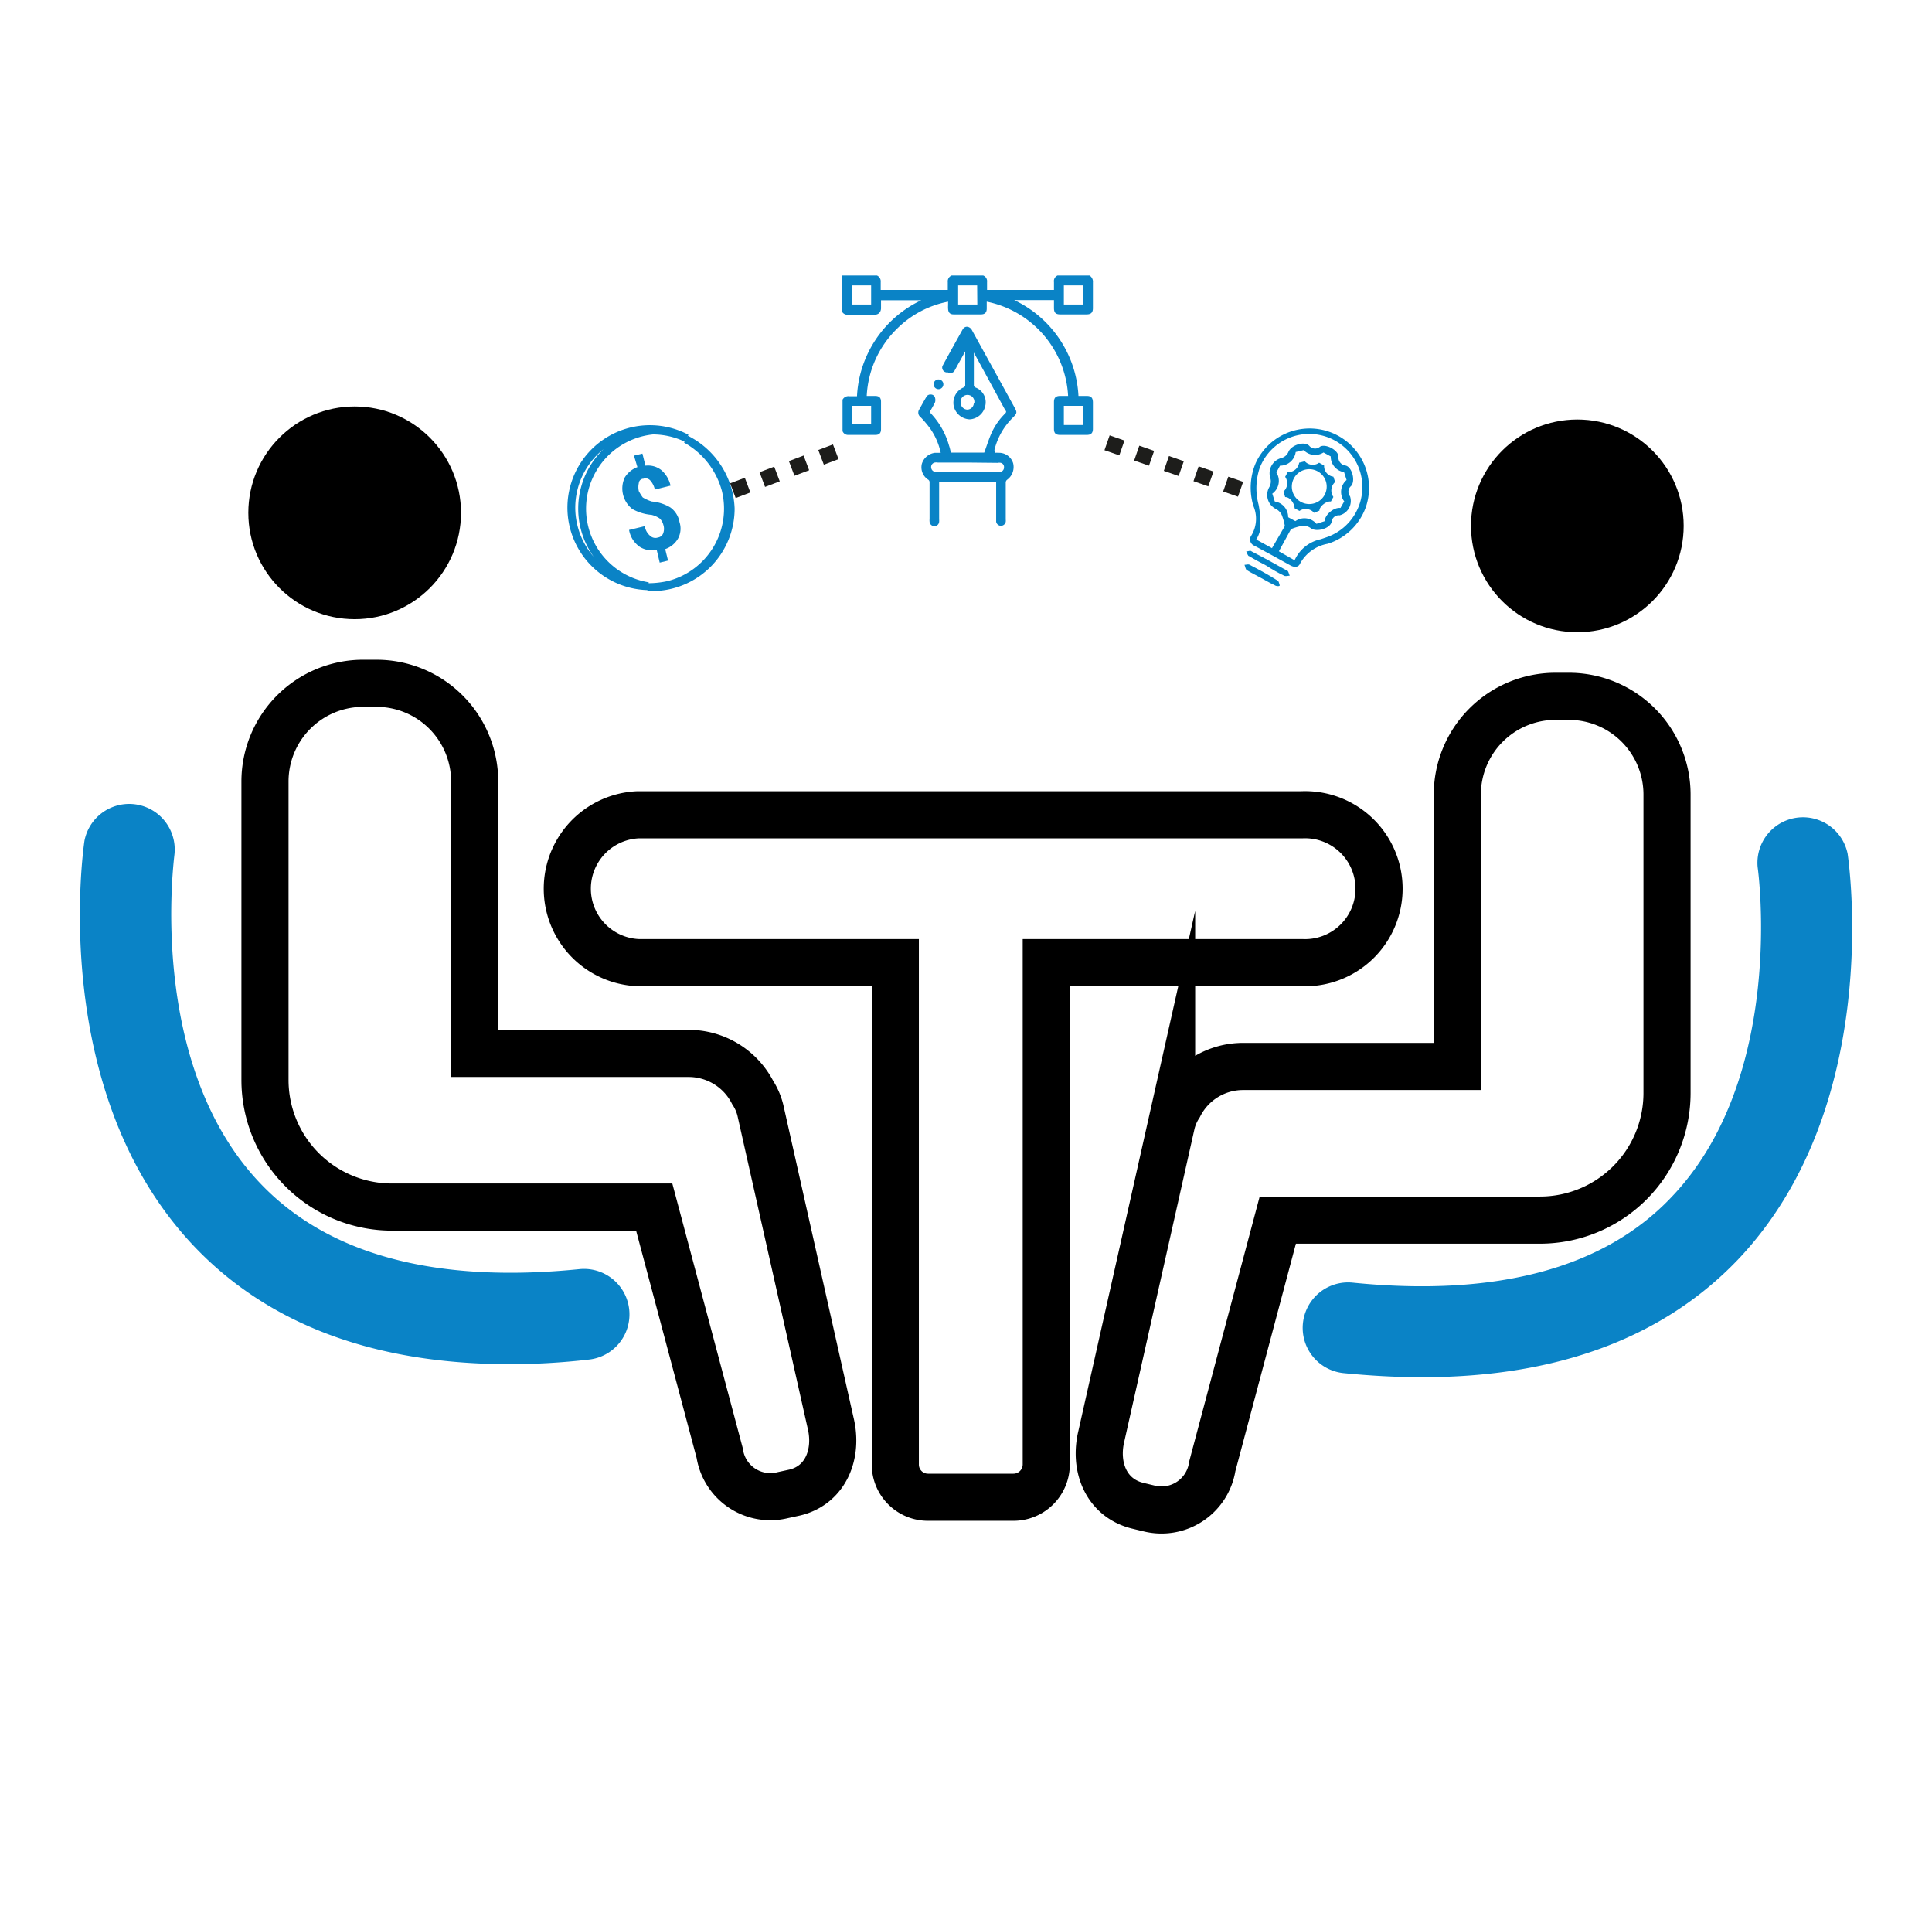
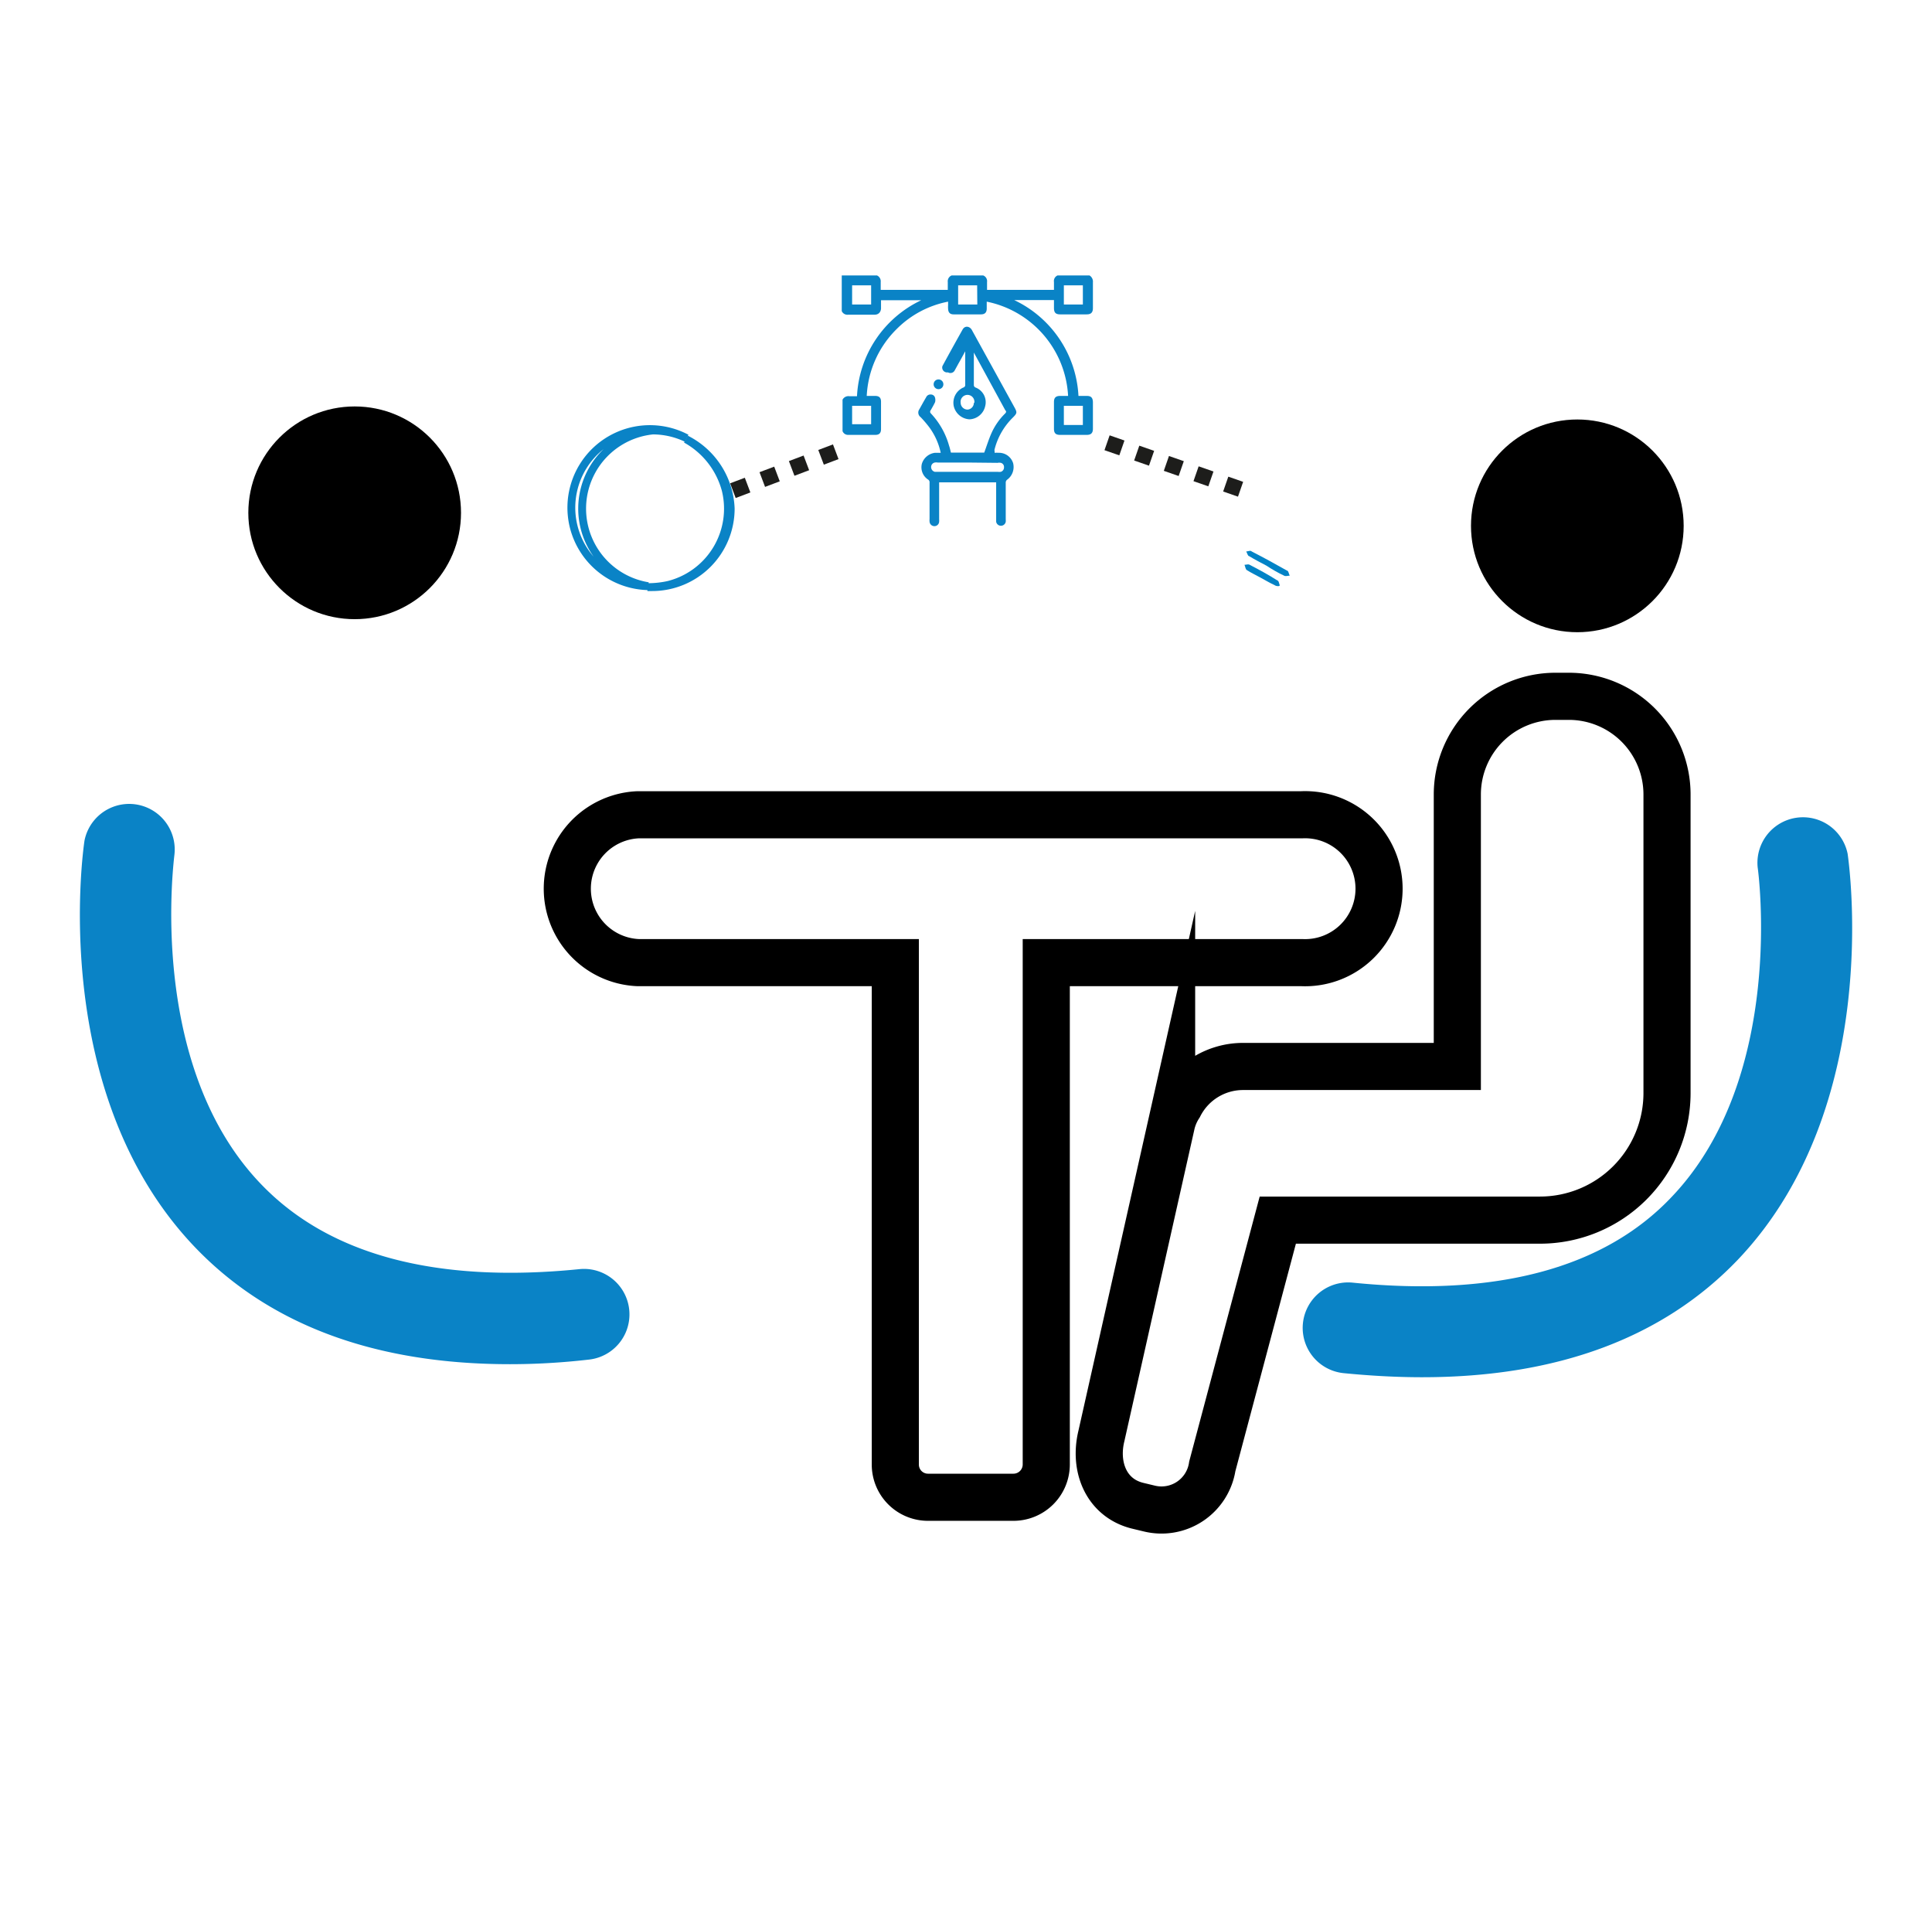
<svg xmlns="http://www.w3.org/2000/svg" id="Layer_1" data-name="Layer 1" viewBox="0 0 123 122">
  <defs>
    <style>.cls-1,.cls-4,.cls-5{fill:none;stroke-miterlimit:10;}.cls-1{stroke:#000;stroke-width:3px;}.cls-2{fill:#0a83c6;}.cls-3{fill:#0283c6;}.cls-4{stroke:#1d1d1b;stroke-dasharray:1;}.cls-5{stroke:#0a83c6;stroke-width:0.5px;}</style>
  </defs>
  <circle cx="22.58" cy="32.64" r="6.77" />
-   <path class="cls-1" d="M52.88,90.57l-4.47-19.9a3.69,3.69,0,0,0-.49-1.13,4.58,4.58,0,0,0-4.06-2.49H30.22V49.74A6.25,6.25,0,0,0,24,43.49h-.88a6.25,6.25,0,0,0-6.25,6.25v19a8.09,8.09,0,0,0,8.09,8.09H41.65l4.17,15.66a3.26,3.26,0,0,0,4,2.68L50.6,95C52.57,94.53,53.36,92.54,52.88,90.57Z" />
  <path class="cls-2" d="M32.46,86.83c-8.6,0-15.34-2.51-20.08-7.48-9.29-9.75-7.1-25.2-7-25.85a2.9,2.9,0,0,1,5.73.85h0c0,.13-1.85,13.35,5.49,21,4.32,4.52,11.15,6.35,20.29,5.43a2.89,2.89,0,0,1,.58,5.76C35.73,86.74,34.06,86.83,32.46,86.83Z" />
  <circle cx="100.42" cy="33.47" r="6.77" />
  <path class="cls-1" d="M70.12,91.4l4.47-19.9a3.69,3.69,0,0,1,.49-1.13,4.55,4.55,0,0,1,4.06-2.49H92.78V50.57A6.25,6.25,0,0,1,99,44.32h.88a6.25,6.25,0,0,1,6.25,6.25v19a8.09,8.09,0,0,1-8.09,8.09H81.35L77.18,93.33a3.27,3.27,0,0,1-4,2.69l-.75-.18C70.43,95.35,69.64,93.37,70.12,91.4Z" />
  <path class="cls-2" d="M90.54,87.66c-1.61,0-3.27-.09-5-.26a2.89,2.89,0,0,1,.58-5.76c9.14.92,16-.91,20.29-5.44,7.34-7.67,5.51-20.89,5.49-21a2.9,2.9,0,0,1,5.73-.85c.09.65,2.28,16.1-7,25.84C105.88,85.15,99.14,87.66,90.54,87.66Z" />
  <path class="cls-1" d="M82.87,51.86H40.61a4.71,4.71,0,0,0,0,9.41H57V93.22a2.08,2.08,0,0,0,2.08,2.08h5.44a2.09,2.09,0,0,0,2.09-2.08V61.27H82.87a4.71,4.71,0,1,0,0-9.41Z" />
-   <path class="cls-3" d="M81,35.35l-1.13-.61a.43.43,0,0,1-.2-.66,2.06,2.06,0,0,0,.13-1.87,4,4,0,0,1,.15-2.75,3.78,3.78,0,0,1,7,2.83,3.77,3.77,0,0,1-2.42,2.32,2.51,2.51,0,0,0-1.76,1.26c-.11.25-.37.25-.61.12Zm.8-1.87a3.67,3.67,0,0,0-.2-.71.84.84,0,0,0-.4-.39,1,1,0,0,1-.4-1.36.73.73,0,0,0,.07-.61,1,1,0,0,1,.68-1.25.67.67,0,0,0,.47-.38c.16-.44,1-.73,1.33-.41a.48.48,0,0,0,.69.06c.35-.21,1.17.22,1.17.63a.52.52,0,0,0,.45.57c.43.09.65,1,.35,1.31a.47.47,0,0,0-.06.65.94.94,0,0,1-.67,1.21.45.45,0,0,0-.5.41c-.1.45-1,.68-1.34.4a.79.79,0,0,0-.54-.14,3.45,3.45,0,0,0-.71.21l-.77,1.41,1,.57a2.35,2.35,0,0,1,1.67-1.34l.32-.11a3.38,3.38,0,1,0-4.22-4.4,4.07,4.07,0,0,0-.06,2.32,6.62,6.62,0,0,1,.11,1.54,2,2,0,0,1-.26.67l1,.55Zm2.54-.31c0-.4.57-.89,1-.84l.24-.42a1,1,0,0,1,.15-1.36l-.16-.5a1,1,0,0,1-.85-1l-.46-.25A1,1,0,0,1,83,28.65l-.51.12a1,1,0,0,1-1,.87l-.23.43A1,1,0,0,1,81,31.42l.16.5a1,1,0,0,1,.85,1l.46.25a1,1,0,0,1,1.34.17Z" />
  <path class="cls-3" d="M80.62,36c-.36-.19-.73-.38-1.09-.6-.09,0-.13-.2-.19-.3.12,0,.27-.09.35,0,.76.39,1.51.8,2.25,1.22.09,0,.11.21.17.32-.12,0-.27.06-.36,0C81.37,36.46,81,36.25,80.62,36Z" />
  <path class="cls-3" d="M80.24,36.76c-.29-.16-.59-.3-.87-.48-.08-.06-.09-.22-.14-.33.11,0,.25-.06.33,0,.6.31,1.19.63,1.77,1,.08,0,.1.19.14.29s-.24.08-.33,0C80.83,37.1,80.54,36.92,80.24,36.76Z" />
-   <path class="cls-3" d="M84,32.5l-.34.14a.7.7,0,0,0-.93-.12l-.31-.17c0-.3-.3-.73-.6-.71l-.11-.35a.71.71,0,0,0,.11-.94l.16-.3a.7.7,0,0,0,.73-.6l.36-.09a.68.68,0,0,0,.91.09l.32.18a.68.68,0,0,0,.59.71l.11.34a.72.72,0,0,0-.11.95l-.16.29C84.44,31.88,84,32.23,84,32.5Zm.33-1a1.11,1.11,0,0,0-.44-1.5,1.11,1.11,0,1,0,.44,1.5Z" />
  <line class="cls-4" x1="46.66" y1="31.23" x2="53.96" y2="28.47" />
  <line class="cls-4" x1="78.98" y1="31.14" x2="69.7" y2="27.91" />
  <path class="cls-5" d="M41.56,27.4a5,5,0,0,1,2.15.49,5,5,0,1,0-2.45,9.42,5,5,0,0,1,.3-9.91Z" />
-   <path class="cls-2" d="M40.72,34.8a1.65,1.65,0,0,1-.67-1.07l1-.24a1,1,0,0,0,.36.63.48.48,0,0,0,.48.09.41.41,0,0,0,.34-.29.81.81,0,0,0,0-.52A.86.86,0,0,0,42,33a1.58,1.58,0,0,0-.52-.23,3,3,0,0,1-1.22-.37,1.66,1.66,0,0,1-.49-2,1.6,1.6,0,0,1,.81-.67L40.36,29l.54-.13.19.77a1.37,1.37,0,0,1,1,.27,1.83,1.83,0,0,1,.6,1l-1,.25a1.26,1.26,0,0,0-.3-.59.4.4,0,0,0-.43-.1c-.15,0-.28.12-.29.28a1.13,1.13,0,0,0,0,.51,3.26,3.26,0,0,0,.25.4,2.52,2.52,0,0,0,.58.26,2.72,2.72,0,0,1,1.18.38,1.44,1.44,0,0,1,.58.93,1.33,1.33,0,0,1-.1,1.06,1.51,1.51,0,0,1-.81.66l.18.73-.53.13L41.81,35A1.48,1.48,0,0,1,40.72,34.8Z" />
  <path class="cls-5" d="M46.52,32.37a5,5,0,0,1-5,5l-.3,0a6.08,6.08,0,0,0,1.33-.14,5,5,0,0,0,3.65-6.05,5.24,5.24,0,0,0-2.53-3.23A5.16,5.16,0,0,1,46.52,32.37Z" />
  <path class="cls-2" d="M69.36,17.53a.46.46,0,0,1,.22.44c0,.55,0,1.09,0,1.64,0,.28-.12.4-.4.4H67.5c-.29,0-.4-.11-.4-.41v-.5H64.57a7.16,7.16,0,0,1,4.09,6.1h.53c.27,0,.38.11.39.39v1.7c0,.27-.12.39-.39.39h-1.7c-.28,0-.39-.11-.39-.39v-1.7c0-.28.12-.39.4-.39H68a6.47,6.47,0,0,0-5.18-6v.44c0,.25-.12.37-.37.37H60.71c-.23,0-.34-.12-.35-.36a1.62,1.62,0,0,1,0-.22V19.2a6.31,6.31,0,0,0-3.25,1.72,6.42,6.42,0,0,0-1.93,4.28h.53c.26,0,.38.11.38.37q0,.87,0,1.74c0,.25-.11.37-.36.37H54a.37.37,0,0,1-.36-.24v-2a.42.42,0,0,1,.44-.22c.16,0,.32,0,.48,0a7.15,7.15,0,0,1,4.09-6.11H56.09c0,.18,0,.34,0,.51s-.1.41-.41.41H54a.39.39,0,0,1-.41-.23V17.53h2.24a.41.41,0,0,1,.24.42c0,.16,0,.33,0,.5h4.27c0-.17,0-.34,0-.5a.4.4,0,0,1,.25-.42h2a.39.39,0,0,1,.25.42c0,.17,0,.33,0,.5H67.1c0-.17,0-.34,0-.5a.39.39,0,0,1,.23-.42Zm-7.15.63H61v1.22h1.22Zm-6.75,1.22V18.16H54.25v1.22Zm12.27-1.22v1.22h1.21V18.16ZM54.25,25.83V27h1.21V25.83Zm14.69,1.22V25.83H67.73v1.22Z" />
  <path class="cls-2" d="M63.32,28.82a2.26,2.26,0,0,1,.26,0,.94.94,0,0,1,.92.66,1,1,0,0,1-.39,1.06.23.23,0,0,0-.08.18v2.34a.76.76,0,0,1,0,.15.31.31,0,0,1-.61,0c0-.05,0-.1,0-.16V30.7H59.79v2.35a.86.86,0,0,1,0,.16.3.3,0,0,1-.3.28.31.31,0,0,1-.31-.29.85.85,0,0,1,0-.16c0-.77,0-1.54,0-2.32a.2.2,0,0,0-.1-.2.93.93,0,0,1-.39-1,1,1,0,0,1,.84-.7c.11,0,.23,0,.36,0a4.2,4.2,0,0,0-.71-1.6,7.21,7.21,0,0,0-.57-.67.36.36,0,0,1-.08-.5c.14-.25.28-.51.43-.76a.3.3,0,0,1,.31-.18.27.27,0,0,1,.26.21.53.53,0,0,1,0,.28c-.08.17-.18.34-.27.5a.15.15,0,0,0,0,.21,4.93,4.93,0,0,1,1.16,2.05c.05.14.08.29.12.45h2.12c.16-.43.29-.86.47-1.26A4.09,4.09,0,0,1,64,26.31c.06-.07.08-.12,0-.2l-2-3.67,0-.07c0,.05,0,.08,0,.12v2a.17.17,0,0,0,.12.18,1,1,0,0,1,.6,1.19,1.07,1.07,0,0,1-1,.83,1.09,1.09,0,0,1-1-.84,1.06,1.06,0,0,1,.6-1.18.17.17,0,0,0,.13-.19c0-.66,0-1.32,0-2v-.12h0c-.14.26-.28.52-.43.78l-.23.42a.31.31,0,0,1-.44.14A.31.31,0,0,1,60,23.3c.42-.78.85-1.55,1.28-2.32.14-.26.43-.23.58,0l1.29,2.34,1.42,2.58c.2.36.19.4-.1.69a4.34,4.34,0,0,0-1.16,2.05S63.33,28.76,63.32,28.82Zm-1.71.62H59.7a.62.62,0,0,0-.19,0,.29.29,0,0,0-.23.29.31.31,0,0,0,.23.3h4a.75.75,0,0,0,.21,0,.29.29,0,0,0,.2-.29.27.27,0,0,0-.2-.28.51.51,0,0,0-.21,0Zm.42-3.8a.44.44,0,1,0-.87,0,.44.44,0,0,0,.44.43A.43.43,0,0,0,62,25.64Z" />
  <path class="cls-2" d="M59.75,24.15a.31.31,0,1,1-.31.3A.31.31,0,0,1,59.75,24.15Z" />
</svg>